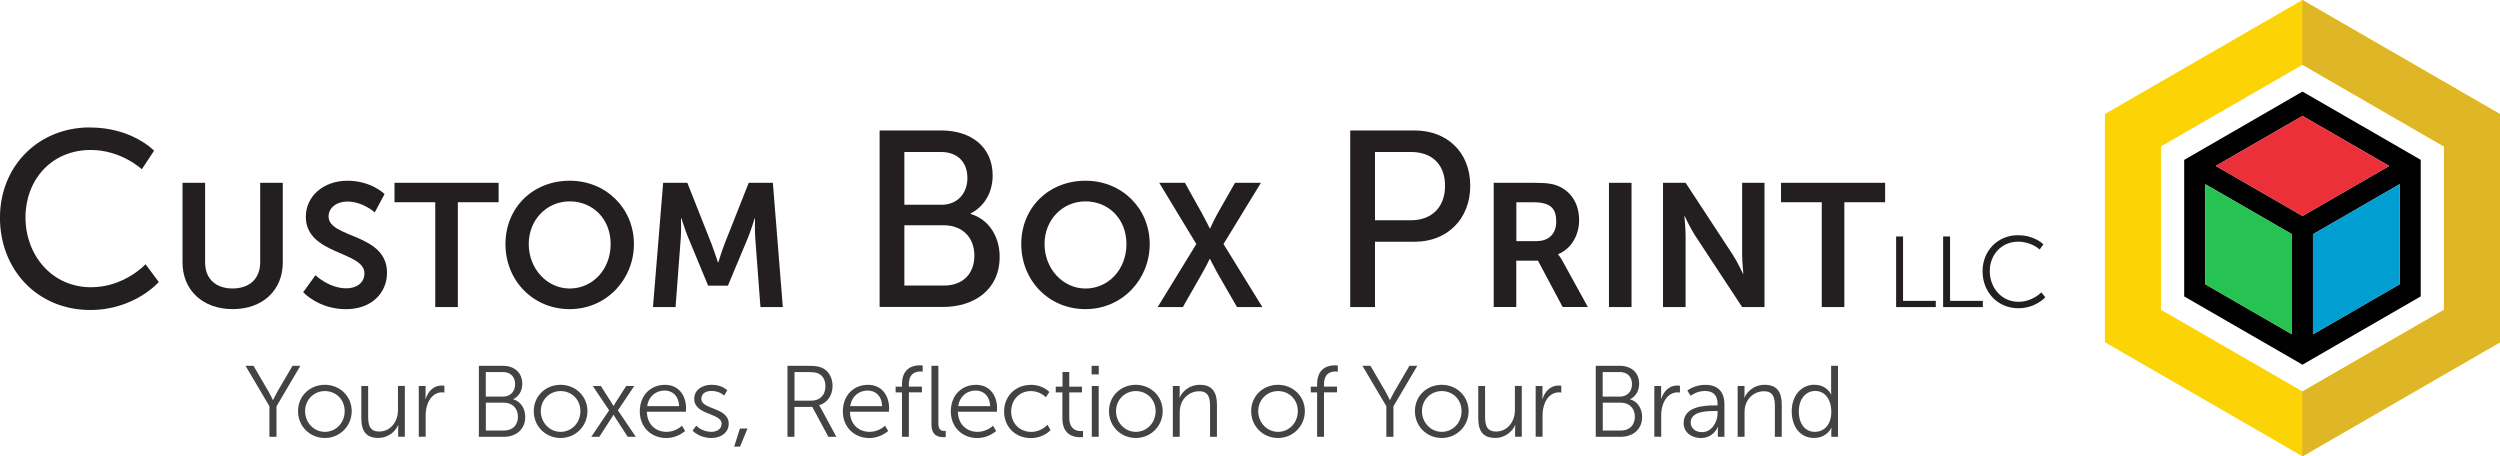
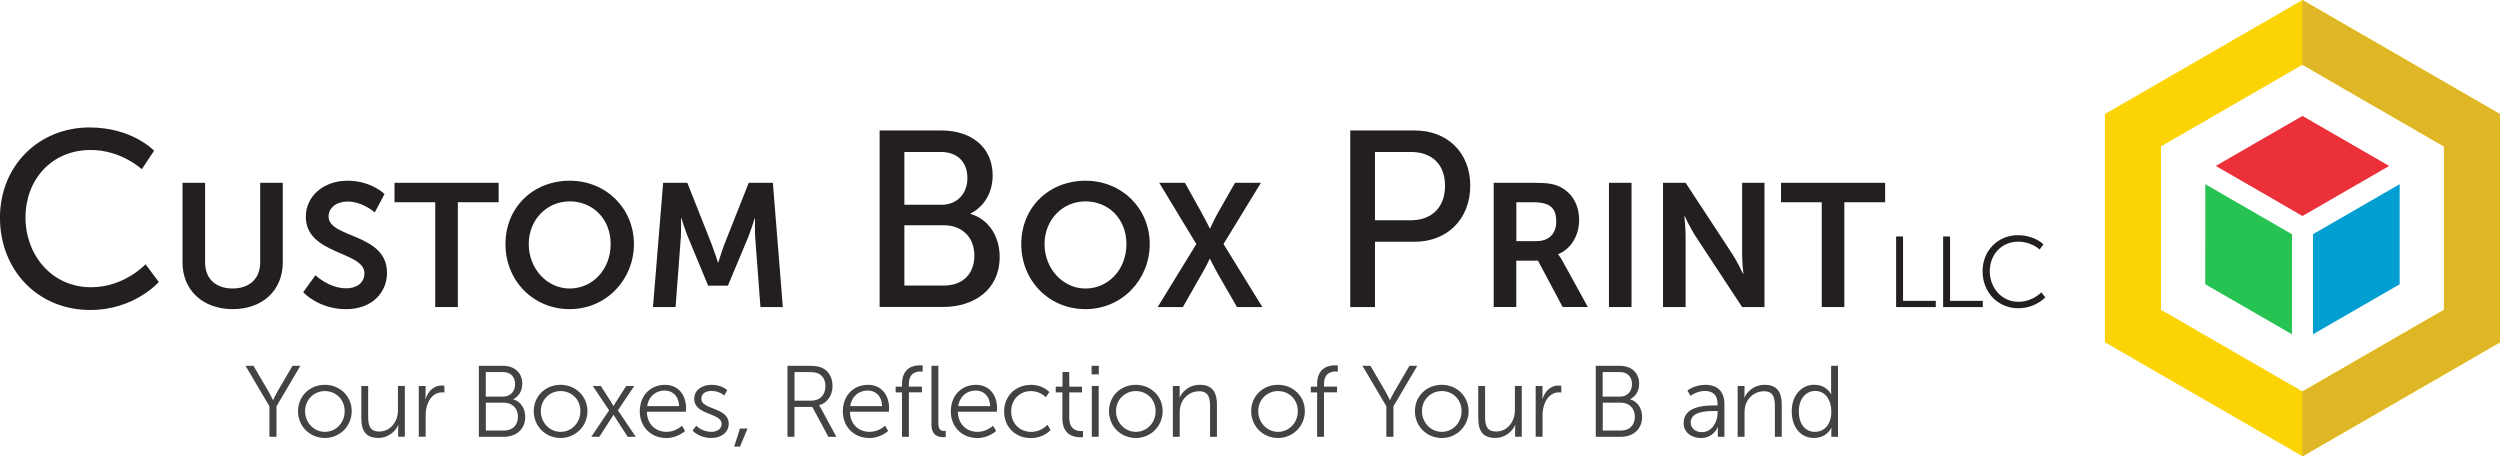
<svg xmlns="http://www.w3.org/2000/svg" id="Layer_2" data-name="Layer 2" viewBox="0 0 609.93 111.32">
  <defs>
    <style> .cls-1 { fill: #27c352; } .cls-1, .cls-2, .cls-3, .cls-4, .cls-5, .cls-6 { fill-rule: evenodd; } .cls-2 { fill: #fcd305; } .cls-7 { fill: #231f20; } .cls-3 { fill: #010101; } .cls-4 { fill: #eb303a; } .cls-5 { fill: #009ed1; } .cls-8 { fill: #434343; } .cls-6 { fill: #dfb625; } </style>
  </defs>
  <g id="Layer_1-2" data-name="Layer 1">
    <g>
      <g>
        <path class="cls-7" d="M21.91,31.1c10.37,0,15.68,5.67,15.68,5.67l-2.99,4.52s-5-4.7-12.45-4.7c-9.64,0-15.93,7.32-15.93,16.47s6.41,17.02,15.99,17.02c8.12,0,13.3-5.61,13.3-5.61l3.23,4.33s-5.92,6.83-16.72,6.83c-12.94,0-22.03-9.88-22.03-22.51s9.4-22.03,21.91-22.03Z" />
        <path class="cls-7" d="M44.53,44.6h5.51v19.42c0,4.05,2.65,6.36,6.7,6.36s6.74-2.31,6.74-6.4v-19.38h5.51v19.42c0,6.79-4.91,11.4-12.21,11.4s-12.25-4.61-12.25-11.4v-19.42Z" />
        <path class="cls-7" d="M76.95,67.14s3.29,3.2,7.56,3.2c2.31,0,4.4-1.2,4.4-3.67,0-5.42-14.3-4.48-14.3-13.79,0-5.04,4.35-8.79,10.16-8.79s9.05,3.25,9.05,3.25l-2.39,4.48s-2.9-2.65-6.7-2.65c-2.56,0-4.57,1.49-4.57,3.63,0,5.38,14.26,4.05,14.26,13.75,0,4.82-3.67,8.88-9.99,8.88-6.74,0-10.46-4.14-10.46-4.14l2.99-4.14Z" />
        <path class="cls-7" d="M106.2,49.34h-9.95v-4.74h25.4v4.74h-9.95v25.57h-5.51v-25.57Z" />
        <path class="cls-7" d="M138.99,44.09c8.92,0,15.67,6.79,15.67,15.45s-6.74,15.88-15.67,15.88-15.67-6.96-15.67-15.88,6.74-15.45,15.67-15.45ZM138.99,70.39c5.55,0,9.99-4.61,9.99-10.84s-4.44-10.42-9.99-10.42-9.99,4.44-9.99,10.42,4.44,10.84,9.99,10.84Z" />
        <path class="cls-7" d="M161.8,44.6h5.89l5.93,14.98c.68,1.79,1.54,4.44,1.54,4.44h.09s.81-2.65,1.49-4.44l5.93-14.98h5.89l2.43,30.31h-5.46l-1.28-16.95c-.13-2.01-.04-4.69-.04-4.69h-.09s-.9,2.94-1.62,4.69l-4.91,11.74h-4.82l-4.87-11.74c-.73-1.75-1.67-4.74-1.67-4.74h-.09s.09,2.73-.04,4.74l-1.28,16.95h-5.51l2.48-30.31Z" />
        <path class="cls-7" d="M214.6,31.83h15.07c7.26,0,12.51,4.03,12.51,10.98,0,4.21-2.07,7.57-5.37,9.27v.12c4.52,1.34,7.08,5.61,7.08,10.43,0,8.12-6.28,12.26-13.85,12.26h-15.44V31.83ZM229.67,49.96c3.9,0,6.35-2.75,6.35-6.53s-2.32-6.35-6.47-6.35h-8.91v12.87h9.03ZM230.34,69.66c4.64,0,7.38-2.93,7.38-7.32s-2.93-7.38-7.44-7.38h-9.64v14.7h9.7Z" />
        <path class="cls-7" d="M264.83,44.09c8.92,0,15.67,6.79,15.67,15.45s-6.74,15.88-15.67,15.88-15.67-6.96-15.67-15.88,6.74-15.45,15.67-15.45ZM264.83,70.39c5.55,0,9.99-4.61,9.99-10.84s-4.44-10.42-9.99-10.42-9.99,4.44-9.99,10.42,4.44,10.84,9.99,10.84Z" />
        <path class="cls-7" d="M291.87,59.54l-9.05-14.94h6.27l4.14,7.43c.98,1.75,1.92,3.71,1.92,3.71h.09s.85-1.92,1.84-3.71l4.23-7.43h6.32l-9.13,14.94,9.48,15.37h-6.19l-4.7-8.15c-.98-1.75-1.88-3.59-1.88-3.59h-.09s-.85,1.84-1.88,3.59l-4.65,8.15h-6.15l9.43-15.37Z" />
        <path class="cls-7" d="M329.42,31.83h15.74c7.87,0,13.54,5.31,13.54,13.48s-5.67,13.67-13.54,13.67h-9.7v15.93h-6.04V31.83ZM344.19,53.74c5.19,0,8.36-3.23,8.36-8.42s-3.17-8.24-8.3-8.24h-8.79v16.66h8.73Z" />
        <path class="cls-7" d="M364.44,44.6h9.77c3.29,0,4.78.26,6.1.85,3.03,1.37,4.95,4.27,4.95,8.28,0,3.63-1.92,7-5.12,8.28v.09s.43.43,1.02,1.49l6.23,11.31h-6.15l-6.02-11.31h-5.29v11.31h-5.51v-30.31ZM374.9,58.82c2.95,0,4.78-1.75,4.78-4.78s-1.24-4.69-5.55-4.69h-4.18v9.48h4.95Z" />
        <path class="cls-7" d="M392.54,44.6h5.51v30.31h-5.51v-30.31Z" />
        <path class="cls-7" d="M405.73,44.6h5.51l11.48,17.5c1.15,1.75,2.52,4.69,2.52,4.69h.09s-.3-2.9-.3-4.69v-17.5h5.46v30.31h-5.46l-11.48-17.46c-1.15-1.75-2.52-4.7-2.52-4.7h-.09s.3,2.9.3,4.7v17.46h-5.51v-30.31Z" />
        <path class="cls-7" d="M444.47,49.34h-9.95v-4.74h25.4v4.74h-9.95v25.57h-5.51v-25.57Z" />
        <path class="cls-7" d="M462.6,57.69h1.69v15.71h7.99v1.52h-9.68v-17.22Z" />
        <path class="cls-7" d="M474.07,57.69h1.69v15.71h7.99v1.52h-9.68v-17.22Z" />
        <path class="cls-7" d="M492.33,57.39c4.12,0,6.2,2.23,6.2,2.23l-.91,1.25s-2.01-1.91-5.24-1.91c-4.04,0-6.93,3.14-6.93,7.2s2.89,7.47,6.98,7.47c3.48,0,5.59-2.3,5.59-2.3l.98,1.2s-2.35,2.67-6.59,2.67c-5.1,0-8.72-3.99-8.72-9.02s3.72-8.8,8.65-8.8Z" />
      </g>
      <g>
        <path class="cls-8" d="M65.74,99.13l-5.84-9.88h1.95l3.67,6.28c.52.89,1.06,2.07,1.06,2.07h.05s.52-1.16,1.06-2.07l3.67-6.28h1.92l-5.82,9.88v7.44h-1.73v-7.44Z" />
        <path class="cls-8" d="M79.26,93.88c3.62,0,6.55,2.76,6.55,6.43s-2.93,6.55-6.55,6.55-6.55-2.81-6.55-6.55,2.93-6.43,6.55-6.43ZM79.26,105.36c2.66,0,4.83-2.17,4.83-5.05s-2.17-4.9-4.83-4.9-4.83,2.09-4.83,4.9,2.17,5.05,4.83,5.05Z" />
        <path class="cls-8" d="M88.14,94.17h1.68v7.44c0,1.95.3,3.67,2.69,3.67,2.83,0,4.58-2.49,4.58-5.18v-5.94h1.68v12.39h-1.63v-1.85c0-.54.05-.99.05-.99h-.05c-.49,1.21-2.12,3.13-4.85,3.13-2.91,0-4.14-1.58-4.14-4.81v-7.88Z" />
        <path class="cls-8" d="M102.18,94.17h1.65v2.19c0,.54-.05.99-.05.99h.05c.59-1.87,1.97-3.3,3.92-3.3.35,0,.67.07.67.07v1.65s-.3-.05-.62-.05c-1.75,0-3.06,1.38-3.6,3.2-.25.79-.35,1.63-.35,2.41v5.22h-1.68v-12.39Z" />
        <path class="cls-8" d="M116.83,89.25h5.91c2.73,0,4.68,1.65,4.68,4.36,0,1.8-.86,3.1-2.19,3.77v.05c1.77.49,2.91,2.19,2.91,4.29,0,3.08-2.29,4.85-5.2,4.85h-6.11v-17.32ZM122.74,96.76c1.75,0,2.93-1.23,2.93-3.03s-1.11-2.96-2.96-2.96h-4.19v5.99h4.21ZM122.96,105.04c2.09,0,3.4-1.31,3.4-3.38s-1.4-3.42-3.42-3.42h-4.41v6.8h4.44Z" />
        <path class="cls-8" d="M136.77,93.88c3.62,0,6.55,2.76,6.55,6.43s-2.93,6.55-6.55,6.55-6.55-2.81-6.55-6.55,2.93-6.43,6.55-6.43ZM136.77,105.36c2.66,0,4.83-2.17,4.83-5.05s-2.17-4.9-4.83-4.9-4.83,2.09-4.83,4.9,2.17,5.05,4.83,5.05Z" />
        <path class="cls-8" d="M149.65,101.22s-.2.37-.42.69l-3.01,4.66h-1.97l4.36-6.46-3.99-5.94h1.97l2.66,4.16c.2.32.42.72.42.72h.02s.22-.39.42-.72l2.66-4.16h1.97l-3.99,5.94,4.36,6.46h-1.97l-3.01-4.66c-.22-.32-.42-.69-.42-.69h-.07Z" />
        <path class="cls-8" d="M162.2,93.88c3.42,0,5.18,2.64,5.18,5.72,0,.3-.05.86-.05.86h-9.51c.07,3.18,2.24,4.9,4.8,4.9,2.27,0,3.77-1.5,3.77-1.5l.76,1.28s-1.8,1.73-4.58,1.73c-3.7,0-6.48-2.66-6.48-6.48,0-4.07,2.76-6.5,6.11-6.5ZM165.68,99.08c-.1-2.59-1.68-3.8-3.52-3.8-2.07,0-3.87,1.31-4.26,3.8h7.79Z" />
        <path class="cls-8" d="M169.86,103.86s1.38,1.5,3.7,1.5c1.33,0,2.49-.67,2.49-1.97,0-2.71-6.68-2.05-6.68-6.09,0-2.22,2-3.42,4.24-3.42,2.61,0,3.82,1.35,3.82,1.35l-.76,1.28s-1.06-1.13-3.1-1.13c-1.26,0-2.46.54-2.46,1.92,0,2.73,6.68,2,6.68,6.09,0,2.02-1.75,3.47-4.24,3.47-3.01,0-4.58-1.8-4.58-1.8l.91-1.21Z" />
        <path class="cls-8" d="M180.52,104.55h1.85l-1.82,4.41h-1.43l1.4-4.41Z" />
        <path class="cls-8" d="M192.14,89.25h5.12c1.77,0,2.56.17,3.25.47,1.63.72,2.61,2.37,2.61,4.46,0,2.34-1.33,4.14-3.28,4.68v.05s.17.22.44.69l3.77,6.97h-1.95l-3.92-7.29h-4.36v7.29h-1.7v-17.32ZM197.95,97.75c2.09,0,3.43-1.36,3.43-3.52,0-1.43-.57-2.49-1.58-3.03-.52-.27-1.13-.42-2.46-.42h-3.5v6.97h4.11Z" />
        <path class="cls-8" d="M211.74,93.88c3.42,0,5.18,2.64,5.18,5.72,0,.3-.05.86-.05.86h-9.51c.07,3.18,2.24,4.9,4.8,4.9,2.27,0,3.77-1.5,3.77-1.5l.76,1.28s-1.8,1.73-4.58,1.73c-3.7,0-6.48-2.66-6.48-6.48,0-4.07,2.76-6.5,6.11-6.5ZM215.21,99.08c-.1-2.59-1.67-3.8-3.52-3.8-2.07,0-3.87,1.31-4.26,3.8h7.79Z" />
        <path class="cls-8" d="M220.06,95.73h-1.55v-1.4h1.55v-.59c0-4.09,2.88-4.61,4.29-4.61.47,0,.76.05.76.05v1.5s-.25-.05-.59-.05c-.96,0-2.78.34-2.78,3.1v.59h3.18v1.4h-3.18v10.84h-1.68v-10.84ZM227.25,89.25h1.68v14.02c0,1.63.74,1.87,1.38,1.87.22,0,.42-.03.42-.03v1.5s-.29.05-.62.05c-1.03,0-2.86-.32-2.86-3.03v-14.39Z" />
        <path class="cls-8" d="M238.08,93.88c3.42,0,5.18,2.64,5.18,5.72,0,.3-.05.86-.05.86h-9.51c.07,3.18,2.24,4.9,4.8,4.9,2.27,0,3.77-1.5,3.77-1.5l.76,1.28s-1.8,1.73-4.58,1.73c-3.7,0-6.48-2.66-6.48-6.48,0-4.07,2.76-6.5,6.11-6.5ZM241.56,99.08c-.1-2.59-1.68-3.8-3.52-3.8-2.07,0-3.87,1.31-4.26,3.8h7.79Z" />
        <path class="cls-8" d="M251.48,93.88c3.03,0,4.53,1.77,4.53,1.77l-.86,1.26s-1.38-1.5-3.62-1.5c-2.71,0-4.83,2.02-4.83,4.98s2.14,4.98,4.88,4.98c2.51,0,3.97-1.75,3.97-1.75l.76,1.31s-1.68,1.95-4.83,1.95c-3.67,0-6.51-2.64-6.51-6.48s2.86-6.5,6.51-6.5Z" />
        <path class="cls-8" d="M259.2,95.73h-1.63v-1.4h1.65v-3.57h1.65v3.57h3.1v1.4h-3.1v6.16c0,2.91,1.85,3.28,2.78,3.28.35,0,.57-.05.57-.05v1.5s-.27.05-.72.05c-1.43,0-4.31-.47-4.31-4.61v-6.33Z" />
        <path class="cls-8" d="M266.32,89.25h1.75v2.09h-1.75v-2.09ZM266.37,94.17h1.68v12.39h-1.68v-12.39Z" />
        <path class="cls-8" d="M277.11,93.88c3.62,0,6.55,2.76,6.55,6.43s-2.93,6.55-6.55,6.55-6.55-2.81-6.55-6.55,2.93-6.43,6.55-6.43ZM277.11,105.36c2.66,0,4.83-2.17,4.83-5.05s-2.17-4.9-4.83-4.9-4.83,2.09-4.83,4.9,2.17,5.05,4.83,5.05Z" />
        <path class="cls-8" d="M286.16,94.17h1.65v1.85c0,.54-.05.99-.05.99h.05c.44-1.13,2.02-3.13,4.95-3.13s4.14,1.75,4.14,4.8v7.88h-1.68v-7.44c0-1.95-.3-3.67-2.69-3.67-2.12,0-3.94,1.45-4.51,3.5-.15.52-.2,1.08-.2,1.68v5.94h-1.68v-12.39Z" />
        <path class="cls-8" d="M311.8,93.88c3.62,0,6.55,2.76,6.55,6.43s-2.93,6.55-6.55,6.55-6.55-2.81-6.55-6.55,2.93-6.43,6.55-6.43ZM311.8,105.36c2.66,0,4.83-2.17,4.83-5.05s-2.17-4.9-4.83-4.9-4.83,2.09-4.83,4.9,2.17,5.05,4.83,5.05Z" />
        <path class="cls-8" d="M321.34,95.73h-1.55v-1.4h1.55v-.59c0-4.09,2.88-4.61,4.29-4.61.47,0,.76.05.76.05v1.5s-.25-.05-.59-.05c-.96,0-2.78.34-2.78,3.1v.59h3.18v1.4h-3.18v10.84h-1.68v-10.84Z" />
        <path class="cls-8" d="M338.24,99.13l-5.84-9.88h1.95l3.67,6.28c.52.89,1.06,2.07,1.06,2.07h.05s.52-1.16,1.06-2.07l3.67-6.28h1.92l-5.82,9.88v7.44h-1.73v-7.44Z" />
        <path class="cls-8" d="M351.75,93.88c3.62,0,6.55,2.76,6.55,6.43s-2.93,6.55-6.55,6.55-6.55-2.81-6.55-6.55,2.93-6.43,6.55-6.43ZM351.75,105.36c2.66,0,4.83-2.17,4.83-5.05s-2.17-4.9-4.83-4.9-4.83,2.09-4.83,4.9,2.17,5.05,4.83,5.05Z" />
        <path class="cls-8" d="M360.64,94.17h1.68v7.44c0,1.95.3,3.67,2.69,3.67,2.83,0,4.58-2.49,4.58-5.18v-5.94h1.68v12.39h-1.63v-1.85c0-.54.05-.99.05-.99h-.05c-.49,1.21-2.12,3.13-4.85,3.13-2.91,0-4.14-1.58-4.14-4.81v-7.88Z" />
        <path class="cls-8" d="M374.67,94.17h1.65v2.19c0,.54-.05.99-.05.99h.05c.59-1.87,1.97-3.3,3.92-3.3.35,0,.67.07.67.07v1.65s-.3-.05-.62-.05c-1.75,0-3.06,1.38-3.6,3.2-.25.79-.35,1.63-.35,2.41v5.22h-1.68v-12.39Z" />
        <path class="cls-8" d="M389.32,89.25h5.91c2.73,0,4.68,1.65,4.68,4.36,0,1.8-.86,3.1-2.19,3.77v.05c1.77.49,2.91,2.19,2.91,4.29,0,3.08-2.29,4.85-5.2,4.85h-6.11v-17.32ZM395.23,96.76c1.75,0,2.93-1.23,2.93-3.03s-1.11-2.96-2.96-2.96h-4.19v5.99h4.21ZM395.46,105.04c2.09,0,3.4-1.31,3.4-3.38s-1.4-3.42-3.42-3.42h-4.41v6.8h4.44Z" />
-         <path class="cls-8" d="M403.62,94.17h1.65v2.19c0,.54-.05.99-.05.99h.05c.59-1.87,1.97-3.3,3.92-3.3.35,0,.67.07.67.07v1.65s-.3-.05-.62-.05c-1.75,0-3.06,1.38-3.6,3.2-.25.79-.35,1.63-.35,2.41v5.22h-1.68v-12.39Z" />
        <path class="cls-8" d="M418.35,98.91h.69v-.32c0-2.39-1.31-3.2-3.08-3.2-2.05,0-3.5,1.18-3.5,1.18l-.79-1.28s1.63-1.4,4.41-1.4c2.98,0,4.63,1.65,4.63,4.75v7.93h-1.6v-1.36c0-.62.05-1.03.05-1.03h-.05s-1.04,2.69-4.14,2.69c-2.07,0-4.21-1.21-4.21-3.67,0-4.19,5.45-4.29,7.59-4.29ZM415.25,105.43c2.37,0,3.79-2.46,3.79-4.61v-.54h-.72c-1.95,0-5.84.07-5.84,2.81,0,1.16.91,2.34,2.76,2.34Z" />
        <path class="cls-8" d="M423.96,94.17h1.65v1.85c0,.54-.05.99-.05.99h.05c.44-1.13,2.02-3.13,4.95-3.13s4.14,1.75,4.14,4.8v7.88h-1.68v-7.44c0-1.95-.3-3.67-2.69-3.67-2.12,0-3.94,1.45-4.51,3.5-.15.52-.2,1.08-.2,1.68v5.94h-1.68v-12.39Z" />
        <path class="cls-8" d="M442.7,93.88c3.01,0,4.04,2.34,4.04,2.34h.05s-.05-.42-.05-.94v-6.04h1.68v17.32h-1.63v-1.31c0-.54.05-.89.05-.89h-.05s-1.01,2.49-4.26,2.49-5.4-2.66-5.4-6.51,2.32-6.48,5.57-6.48ZM442.77,105.36c2.07,0,4.02-1.48,4.02-5,0-2.51-1.28-4.98-3.94-4.98-2.19,0-3.99,1.85-3.99,4.98s1.6,5,3.92,5Z" />
      </g>
-       <path class="cls-3" d="M576.16,30.67l-14.42-8.33-14.43,8.34-14.43,8.33v33.31l28.86,16.65,14.42-8.33,14.43-8.33v-33.31l-14.43-8.34ZM559.18,81.56l-21.16-12.21v-24.41s21.16,12.21,21.16,12.21v24.41ZM540.59,40.48l21.15-12.2,21.15,12.21-21.15,12.2-21.15-12.21ZM585.45,69.35l-21.15,12.21v-24.42l21.15-12.21v24.42Z" />
      <polygon class="cls-5" points="585.45 44.93 585.45 69.35 564.3 81.56 564.3 57.14 585.45 44.93" />
      <polygon class="cls-1" points="559.18 57.15 559.18 81.56 538.02 69.35 538.03 44.94 559.18 57.15" />
      <polygon class="cls-4" points="582.89 40.49 561.74 52.7 540.59 40.48 561.74 28.28 582.89 40.49" />
      <path class="cls-2" d="M609.93,83.51v-5.19s0-22.64,0-22.64v-27.84l-4.5-2.6-19.61-11.32-19.61-11.32L561.72,0l-4.48,2.59-19.61,11.32-19.61,11.32-4.48,2.59v5.19s0,22.64,0,22.64v27.84s4.5,2.6,4.5,2.6l19.61,11.32,19.61,11.32,4.5,2.6,4.48-2.59,19.61-11.32,19.61-11.32,4.48-2.58h0ZM561.74,15.8l17.26,9.96,17.26,9.96v39.86l-17.26,9.96-17.26,9.96-17.26-9.96-17.26-9.96v-39.86l17.26-9.96,17.26-9.96h0Z" />
      <polygon class="cls-6" points="605.43 25.24 585.82 13.92 566.21 2.6 561.72 0 561.7 .01 561.7 15.82 561.74 15.8 578.99 25.77 596.25 35.73 596.25 55.66 596.25 75.59 578.99 85.55 561.74 95.52 561.7 95.49 561.7 111.29 561.76 111.32 566.23 108.73 585.84 97.41 605.45 86.09 609.93 83.51 609.93 78.31 609.93 55.67 609.93 33.03 609.93 27.84 605.43 25.24" />
    </g>
  </g>
</svg>